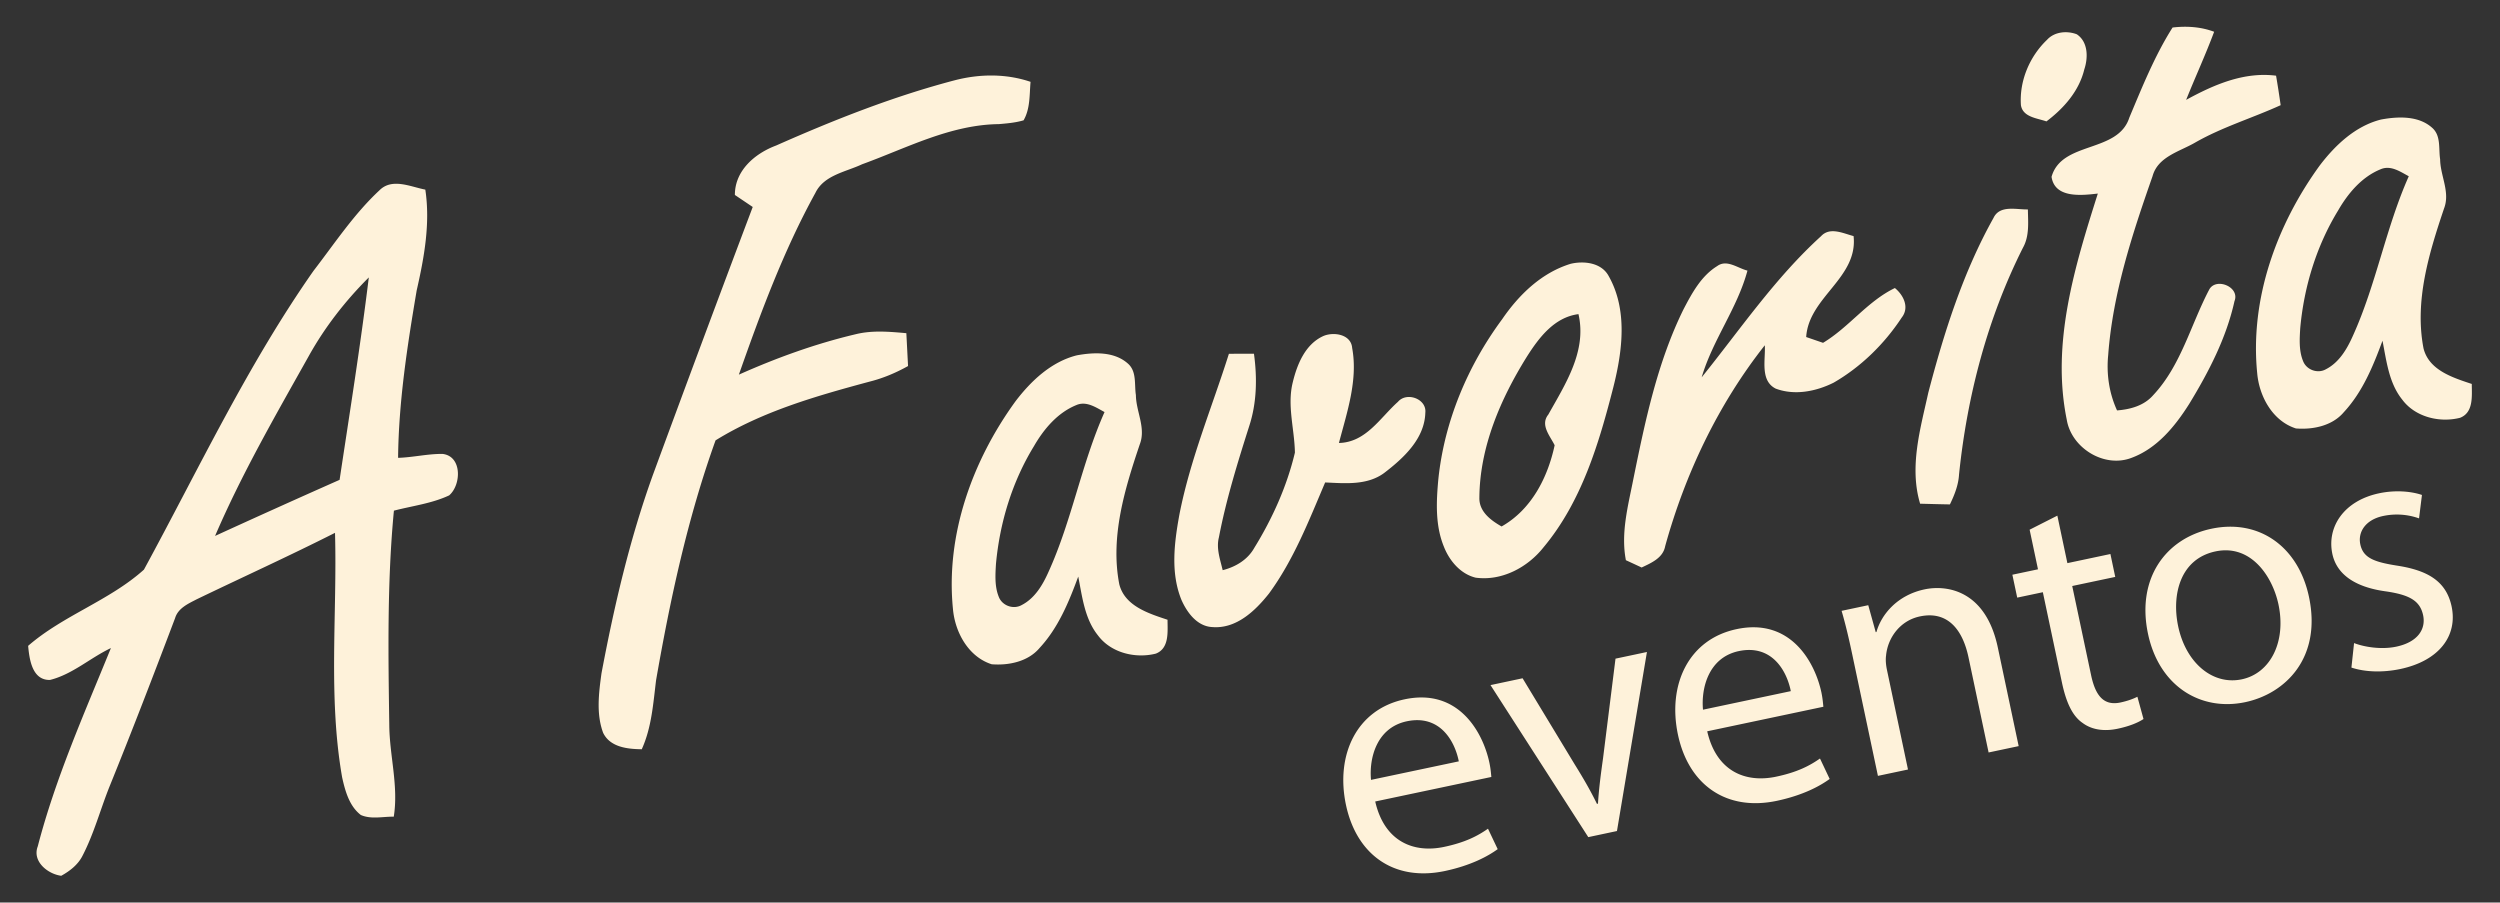
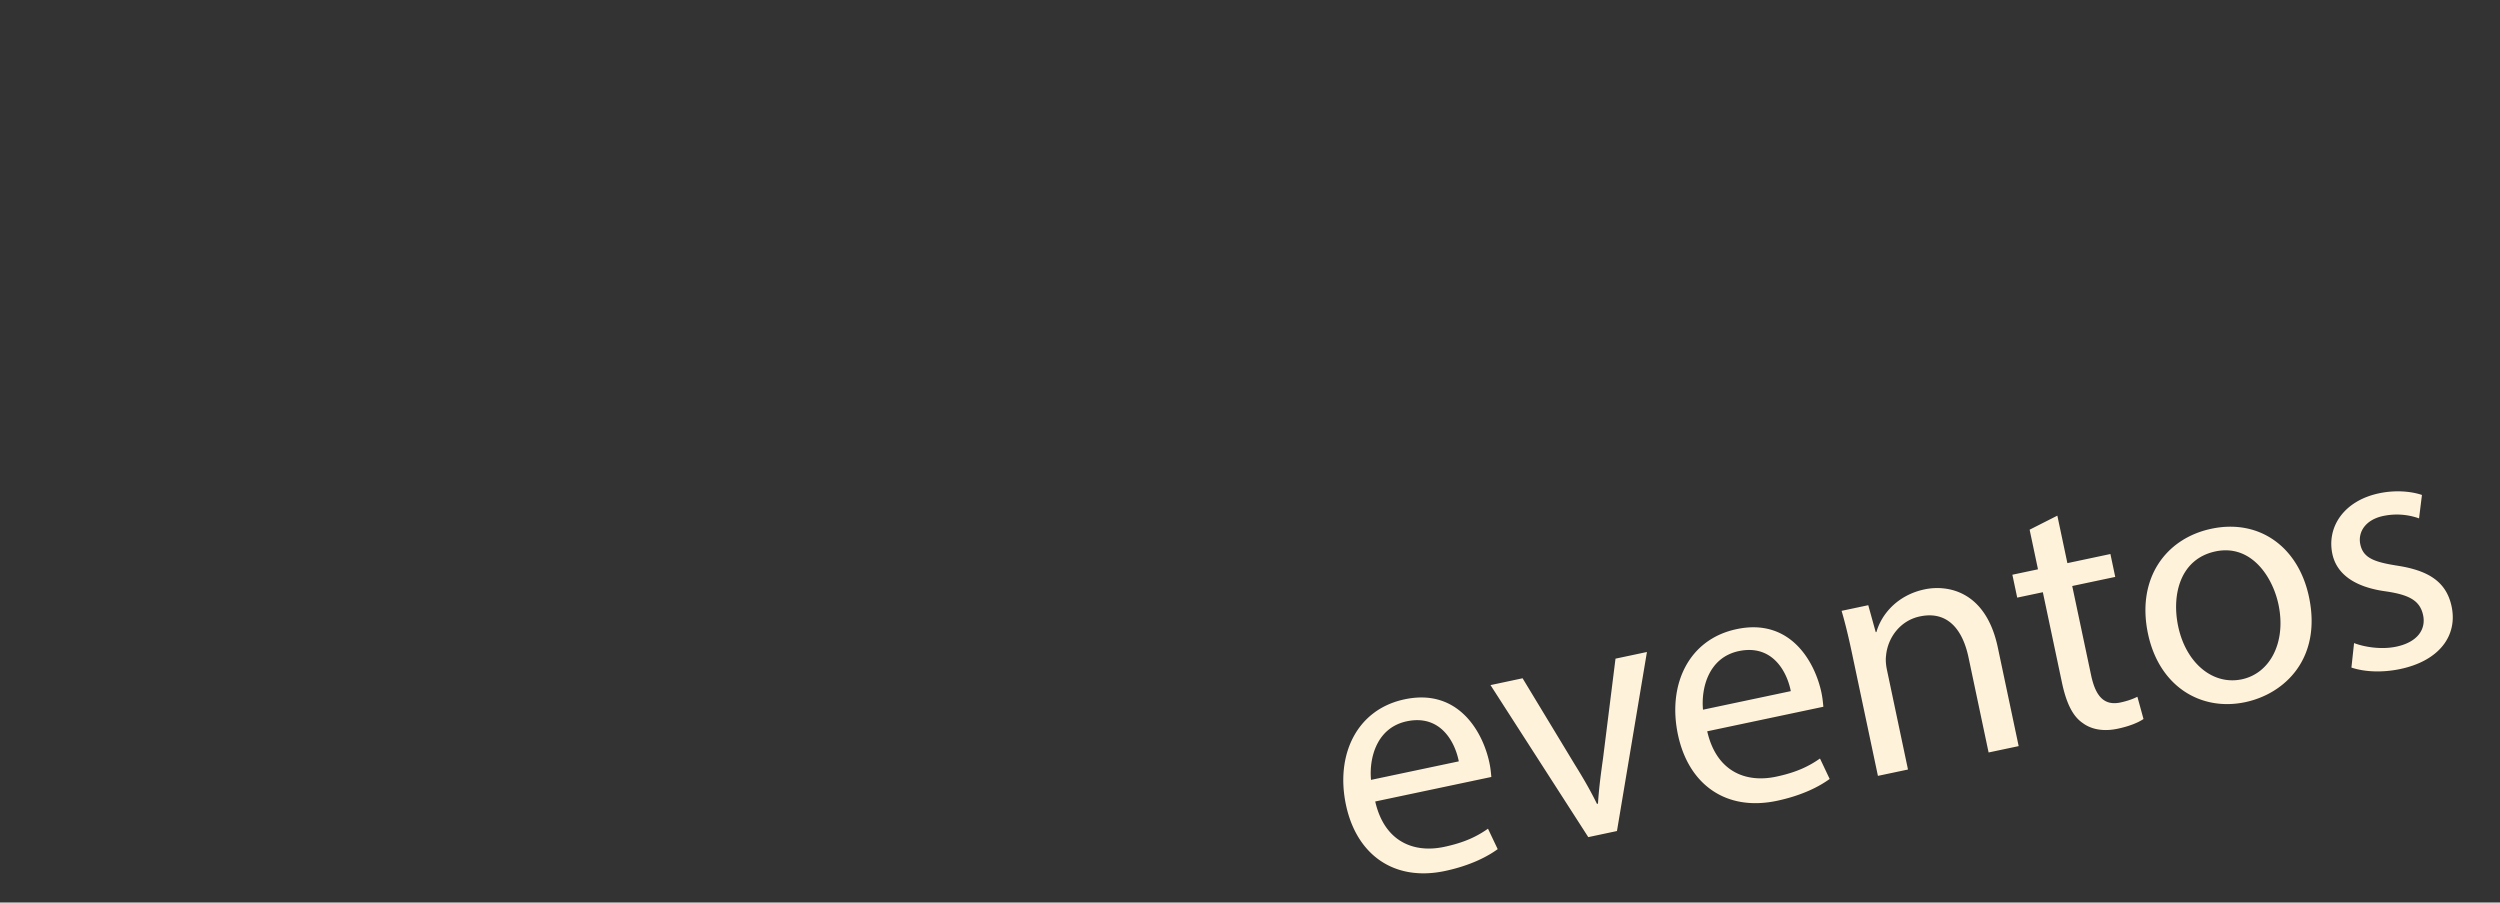
<svg xmlns="http://www.w3.org/2000/svg" xml:space="preserve" width="313" height="113" viewBox="0 0 313 113">
  <rect x="0" y="0" width="313" height="113" fill="#333333" stroke="none" />
-   <path fill="#fef2da" d="M272.004 3.446c1.757-.206 3.536-.094 5.207.531-1.073 2.883-2.364 5.671-3.507 8.528 3.443-1.886 7.229-3.542 11.26-3.029q.312 1.838.574 3.692c-3.562 1.623-7.344 2.749-10.752 4.708-1.928 1.109-4.625 1.751-5.287 4.183-2.54 7.257-4.982 14.677-5.553 22.39-.236 2.365.113 4.764 1.107 6.935 1.672-.129 3.378-.592 4.521-1.902 3.478-3.699 4.699-8.808 7.009-13.208.825-1.59 3.893-.363 3.172 1.432-1.021 4.621-3.234 8.875-5.679 12.885-1.771 2.797-4.026 5.563-7.229 6.739-3.406 1.298-7.507-1.238-8.09-4.785-1.958-9.599 1.013-19.228 3.889-28.31-2.008.23-5.394.626-5.793-2.097 1.272-4.511 8.318-2.935 9.739-7.418 1.615-3.837 3.173-7.736 5.412-11.274M256.292 4.981c.923-1.016 2.496-1.159 3.723-.688 1.429.956 1.429 2.931.937 4.401-.654 2.711-2.563 4.865-4.738 6.506-1.157-.409-2.963-.526-3.195-2.038-.21-3.032 1.088-6.101 3.273-8.181M119.572 10.041c3.101-.797 6.403-.832 9.453.205-.144 1.618-.031 3.364-.874 4.819-1.005.297-2.058.385-3.094.475-6.064.071-11.545 3-17.122 5.026-2.041.964-4.769 1.35-5.85 3.59-3.977 7.224-6.845 14.984-9.579 22.749 4.727-2.109 9.611-3.877 14.649-5.066 2.076-.507 4.223-.312 6.319-.124.074 1.367.141 2.741.213 4.113-1.518.848-3.125 1.528-4.814 1.951-6.643 1.791-13.381 3.704-19.285 7.354-3.497 9.722-5.672 19.861-7.446 30.019-.362 2.93-.557 5.927-1.794 8.654-1.774-.02-3.961-.248-4.836-2.058-.882-2.369-.542-4.989-.207-7.445 1.578-8.377 3.514-16.71 6.402-24.747a4205 4205 0 0 1 12.535-33.642q-1.117-.753-2.235-1.505c-.008-3.058 2.508-5.194 5.157-6.187 7.275-3.222 14.705-6.164 22.408-8.181M298.097 14.967c2.151-.396 4.76-.509 6.475 1.092 1.051.993.728 2.583.933 3.877.015 2.075 1.283 4.105.491 6.163-1.885 5.595-3.718 11.581-2.57 17.525.689 2.734 3.676 3.66 6.041 4.446 0 1.483.251 3.575-1.471 4.239-2.552.647-5.599-.088-7.226-2.264-1.684-2.086-1.98-4.848-2.482-7.386-1.175 3.191-2.504 6.431-4.853 8.958-1.441 1.703-3.859 2.193-5.981 2.025-2.921-.925-4.601-4.01-4.852-6.921-.927-9.281 2.425-18.564 7.83-26.005 1.946-2.555 4.468-4.943 7.665-5.749m-5.357 11.372c-2.72 4.447-4.277 9.555-4.75 14.737-.083 1.377-.179 2.834.359 4.138.427 1.1 1.828 1.607 2.864 1.01 1.656-.852 2.639-2.539 3.37-4.183 2.922-6.449 4.117-13.51 6.996-19.975-1.081-.579-2.277-1.429-3.549-.865-2.342.96-4.051 2.99-5.29 5.138M47.51 23.825c1.585-1.585 3.888-.437 5.74-.085.636 4.241-.141 8.49-1.082 12.624-1.172 6.927-2.254 13.912-2.327 20.957 1.869-.055 3.697-.509 5.568-.49 2.476.289 2.347 3.886.824 5.192-2.181 1.021-4.607 1.311-6.916 1.912-.853 8.912-.708 17.883-.58 26.821.027 3.848 1.177 7.645.562 11.492-1.36-.023-2.832.358-4.122-.211-1.445-1.106-1.962-3.004-2.341-4.707-1.769-10.116-.607-20.415-.893-30.619-5.718 2.891-11.551 5.542-17.32 8.322-1.06.552-2.326 1.104-2.701 2.354-2.688 7.107-5.415 14.2-8.271 21.238-1.115 2.823-1.906 5.782-3.307 8.49-.558 1.132-1.595 1.936-2.677 2.533-1.685-.217-3.661-1.798-2.939-3.683 2.225-8.563 5.833-16.66 9.158-24.827-2.594 1.227-4.813 3.291-7.629 3.991-2.238.047-2.579-2.586-2.734-4.269 4.401-3.821 10.185-5.664 14.498-9.542C24.865 58.734 31 45.683 39.244 33.918c2.654-3.44 5.069-7.117 8.266-10.093m-8.841 20.732c-4.141 7.391-8.391 14.749-11.742 22.542a1392 1392 0 0 1 15.59-7.023c1.272-8.44 2.621-16.869 3.658-25.342-2.926 2.918-5.494 6.208-7.506 9.823M249.585 27.288c.782-1.657 2.86-1.033 4.306-1.067.025 1.612.205 3.319-.614 4.787-4.453 8.846-6.997 18.573-8.007 28.408-.079 1.322-.571 2.56-1.142 3.736-1.241-.019-2.484-.057-3.729-.088-1.379-4.601.03-9.377 1.024-13.9 1.97-7.535 4.347-15.055 8.162-21.876M227.982 29.585c1.115-1.221 2.772-.368 4.086-.027.575 5.254-5.61 7.625-5.934 12.638q1.05.36 2.112.726c3.262-1.957 5.539-5.192 8.994-6.86 1.086.887 1.851 2.438.854 3.7-2.164 3.295-5.098 6.174-8.518 8.147-2.209 1.106-4.886 1.634-7.255.748-1.996-1.003-1.254-3.654-1.367-5.427-5.848 7.414-9.965 16.081-12.475 25.157-.274 1.482-1.741 2.092-2.944 2.667q-.99-.463-1.973-.915c-.656-3.408.277-6.806.929-10.135 1.478-7.258 3.001-14.627 6.304-21.316 1.052-2.007 2.205-4.143 4.193-5.37 1.211-.892 2.567.263 3.794.563-1.269 4.725-4.357 8.678-5.732 13.359 4.831-6.002 9.203-12.451 14.932-17.655M196.649 33.027c1.661-.391 3.844-.145 4.747 1.517 2.392 4.205 1.747 9.338.619 13.833-1.812 7.096-3.977 14.41-8.752 20.131-1.996 2.533-5.237 4.259-8.51 3.816-1.915-.465-3.306-2.141-3.991-3.915-1.082-2.662-.94-5.607-.682-8.406.751-7.251 3.669-14.198 7.991-20.037 2.108-3.078 4.937-5.824 8.578-6.939m-5.496 11.647c-3.294 5.288-5.889 11.305-5.935 17.632-.049 1.745 1.426 2.834 2.781 3.607 3.726-2.103 5.777-6.113 6.643-10.167-.579-1.183-1.837-2.539-.792-3.845 2.141-3.831 4.845-7.954 3.774-12.572-3.027.393-4.951 2.945-6.471 5.345M165.627 42.096c1.302-.596 3.533-.261 3.664 1.473.742 4.027-.647 8.038-1.657 11.892 3.39-.079 5.142-3.146 7.389-5.153 1.094-1.29 3.623-.37 3.428 1.366-.091 3.27-2.738 5.696-5.16 7.547-2.126 1.566-4.898 1.292-7.382 1.181-2.033 4.776-3.942 9.693-7.031 13.906-1.72 2.171-4.095 4.441-7.088 4.201-1.899-.083-3.166-1.809-3.87-3.397-1.383-3.387-.902-7.149-.268-10.642 1.345-6.927 4.088-13.465 6.206-20.175 1.039-.007 2.091-.012 3.138-.007.414 3.023.362 6.146-.598 9.07-1.455 4.581-2.884 9.192-3.792 13.922-.352 1.383.162 2.765.474 4.106 1.629-.415 3.13-1.304 3.966-2.807 2.266-3.676 4.079-7.702 5.077-11.91-.045-2.938-.998-5.896-.263-8.823.54-2.235 1.55-4.712 3.767-5.75M134.805 44.49c2.154-.396 4.757-.509 6.476 1.092 1.049.993.726 2.583.933 3.877.016 2.075 1.281 4.105.489 6.163-1.885 5.595-3.716 11.579-2.568 17.529.689 2.73 3.674 3.655 6.04 4.441 0 1.484.248 3.579-1.468 4.242-2.557.644-5.602-.091-7.231-2.267-1.683-2.087-1.977-4.845-2.481-7.381-1.172 3.184-2.504 6.429-4.853 8.954-1.438 1.699-3.86 2.194-5.98 2.026-2.923-.929-4.6-4.015-4.853-6.924-.926-9.283 2.429-18.564 7.833-26.004 1.943-2.552 4.465-4.939 7.663-5.748m-5.356 11.372c-2.722 4.445-4.277 9.557-4.754 14.737-.082 1.378-.177 2.833.358 4.14.43 1.097 1.827 1.603 2.868 1.01 1.656-.854 2.638-2.537 3.367-4.183 2.925-6.448 4.118-13.513 7.001-19.976-1.082-.58-2.282-1.429-3.554-.865-2.339.96-4.048 2.991-5.286 5.137" />
  <g fill="#fef2da">
    <path d="M172.178 100.347c1.162 5.073 4.856 6.479 8.615 5.686 2.697-.57 4.225-1.386 5.504-2.28l1.215 2.56c-1.203.876-3.324 2.04-6.615 2.738-6.372 1.344-11.065-2.043-12.383-8.284-1.317-6.243 1.317-11.938 7.348-13.213 6.756-1.429 9.808 4.136 10.611 7.941.163.769.205 1.386.244 1.782zm10.463-5.025c-.465-2.403-2.278-5.907-6.51-5.016-3.809.807-4.733 4.665-4.479 7.335zM190.628 84.92l6.52 10.774c1.082 1.734 2.001 3.33 2.79 4.949l.129-.027c.109-1.809.347-3.648.633-5.671l1.561-12.481 3.935-.834-3.752 22.415-3.591.763-12.242-19.034zM213.744 91.559c1.161 5.074 4.853 6.479 8.615 5.684 2.697-.567 4.221-1.383 5.504-2.277l1.212 2.559c-1.196.876-3.318 2.041-6.612 2.739-6.368 1.345-11.065-2.042-12.383-8.284-1.322-6.246 1.317-11.941 7.348-13.213 6.757-1.433 9.807 4.136 10.615 7.94.16.77.201 1.387.244 1.779zm10.464-5.028c-.465-2.399-2.279-5.903-6.511-5.013-3.806.808-4.729 4.666-4.482 7.336zM231.924 82.045c-.449-2.142-.864-3.886-1.356-5.568l3.337-.706.937 3.375.088-.015c.609-2.187 2.598-4.616 6.018-5.34 2.864-.606 7.676.163 9.177 7.264l2.613 12.359-3.765.796-2.521-11.933c-.708-3.337-2.533-5.851-6.082-5.101-2.481.521-4.034 2.683-4.236 4.913-.072.507-.02 1.165.118 1.806l2.628 12.448-3.764.795zM257.58 64.558l1.257 5.946 5.387-1.142.604 2.867-5.385 1.139 2.361 11.159c.541 2.564 1.577 3.867 3.673 3.425.981-.21 1.679-.491 2.124-.72l.766 2.788c-.663.449-1.771.909-3.226 1.214-1.752.374-3.28.115-4.396-.719-1.307-.888-2.08-2.645-2.594-5.082l-2.386-11.288-3.209.678-.607-2.868 3.208-.678-1.047-4.959zM289.085 74.736c1.618 7.658-2.979 12.114-7.984 13.175-5.6 1.18-10.786-2.012-12.169-8.552-1.467-6.928 2.209-11.952 7.938-13.16 5.944-1.256 10.877 2.214 12.215 8.537m-16.375 3.691c.959 4.532 4.289 7.399 7.969 6.623 3.587-.762 5.571-4.708 4.586-9.37-.743-3.504-3.438-7.583-7.886-6.643-4.444.942-5.504 5.454-4.669 9.39M294.729 80.513c1.27.492 3.397.846 5.279.45 2.734-.579 3.725-2.222 3.368-3.927-.382-1.798-1.658-2.556-4.656-2.994-3.998-.54-6.186-2.22-6.711-4.699-.704-3.337 1.41-6.644 5.859-7.584 2.094-.441 4.06-.232 5.359.209l-.363 2.933a8.27 8.27 0 0 0-4.486-.301c-2.225.469-3.192 2.016-2.867 3.554.36 1.715 1.762 2.222 4.678 2.675 3.88.609 6.097 2.018 6.752 5.096.77 3.633-1.513 6.799-6.434 7.838-2.262.476-4.479.363-6.109-.183z" />
  </g>
</svg>